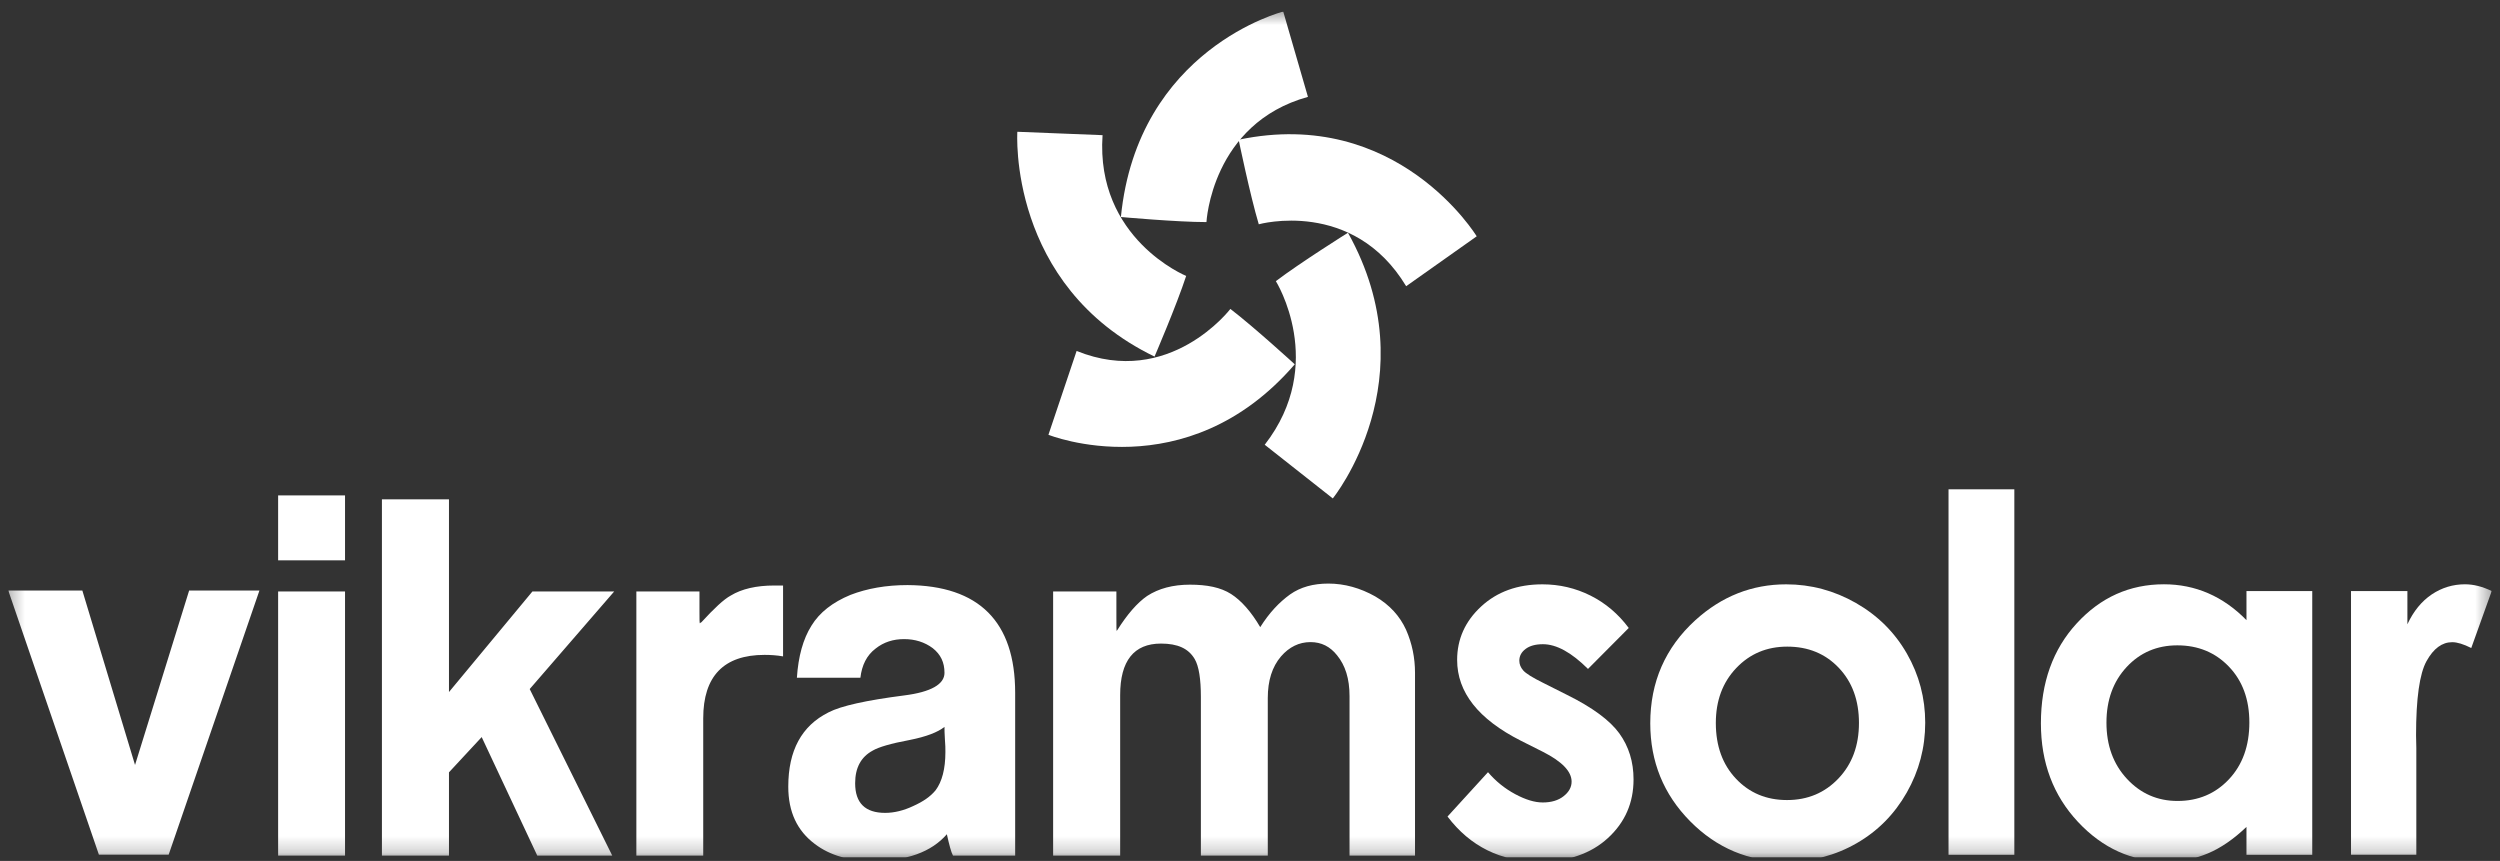
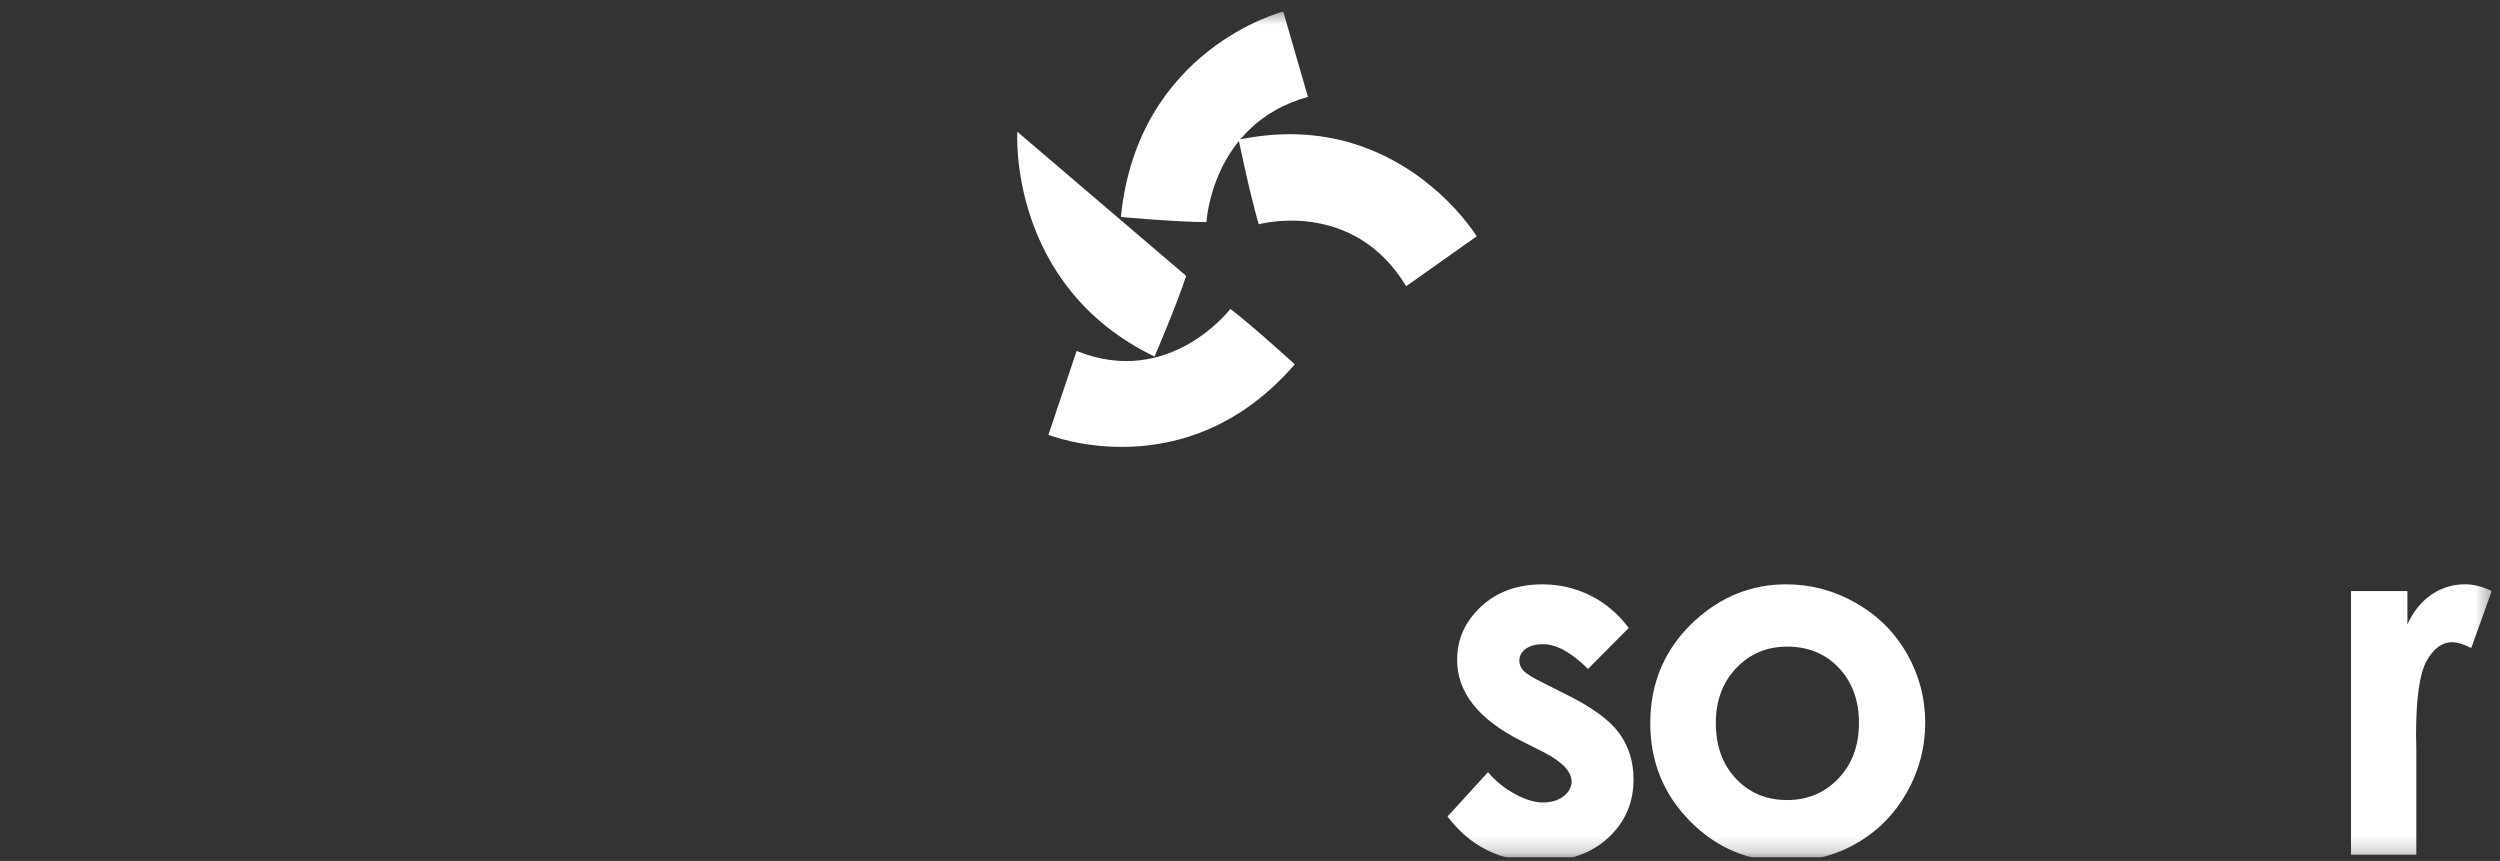
<svg xmlns="http://www.w3.org/2000/svg" width="151" height="52" viewBox="0 0 151 52" fill="none">
  <rect x="0" y="0" width="151" height="52" fill="#333333" stroke="none" />
  <g id="vikram_solar_logo.svg" clip-path="url(#clip0_496_1904)">
    <g id="g10">
      <g id="g12">
        <g id="Clip path group">
          <mask id="mask0_496_1904" style="mask-type:luminance" maskUnits="userSpaceOnUse" x="0" y="0" width="151" height="52">
            <g id="clipPath18">
              <path id="path16" d="M0.334 51.795H150.617V0.509H0.334V51.795Z" fill="white" />
            </g>
          </mask>
          <g mask="url(#mask0_496_1904)">
            <g id="g14">
              <g id="g20">
                <path id="path22" d="M96.068 35.974C95.16 35.521 94.193 35.294 93.164 35.294C91.661 35.294 90.425 35.74 89.46 36.633C88.494 37.526 88.011 38.603 88.011 39.861C88.011 41.813 89.293 43.439 91.854 44.736L93.193 45.41C94.349 45.996 94.925 46.596 94.925 47.21C94.925 47.542 94.765 47.835 94.445 48.088C94.125 48.342 93.703 48.469 93.18 48.469C92.693 48.469 92.138 48.3 91.513 47.964C90.887 47.627 90.341 47.186 89.875 46.64L87.43 49.319C88.807 51.134 90.651 52.041 92.961 52.041C94.697 52.041 96.084 51.568 97.116 50.621C98.15 49.674 98.666 48.494 98.666 47.078C98.666 46.014 98.379 45.087 97.807 44.296C97.234 43.507 96.182 42.73 94.648 41.97L93.193 41.238C92.562 40.926 92.168 40.68 92.007 40.498C91.847 40.318 91.767 40.12 91.767 39.905C91.767 39.624 91.893 39.385 92.146 39.196C92.398 39.005 92.747 38.91 93.193 38.91C94.009 38.91 94.915 39.407 95.915 40.403L98.376 37.929C97.744 37.081 96.976 36.429 96.068 35.974Z" fill="white" />
              </g>
              <g id="g24">
                <path id="path26" d="M116.283 43.653C116.283 42.16 115.915 40.769 115.177 39.48C114.44 38.192 113.414 37.174 112.099 36.421C110.784 35.671 109.38 35.294 107.885 35.294C105.818 35.294 103.989 36.016 102.398 37.461C100.583 39.119 99.676 41.194 99.676 43.683C99.676 46.006 100.479 47.979 102.085 49.604C103.692 51.229 105.629 52.041 107.9 52.041C109.443 52.041 110.854 51.672 112.136 50.935C113.416 50.199 114.428 49.176 115.17 47.868C115.912 46.561 116.283 45.156 116.283 43.653ZM112.281 43.668C112.281 45.035 111.868 46.151 111.042 47.02C110.216 47.889 109.18 48.323 107.937 48.323C106.691 48.323 105.664 47.894 104.854 47.035C104.041 46.176 103.636 45.053 103.636 43.668C103.636 42.321 104.046 41.215 104.868 40.352C105.688 39.488 106.716 39.056 107.95 39.056C109.214 39.056 110.252 39.482 111.064 40.338C111.875 41.192 112.281 42.302 112.281 43.668Z" fill="white" />
              </g>
-               <path id="path28" d="M117.691 51.629H121.666V29.554H117.691V51.629Z" fill="white" />
              <g id="g30">
-                 <path id="path32" d="M139.66 51.628V35.7H135.687V37.457C134.979 36.735 134.209 36.192 133.375 35.832C132.542 35.471 131.65 35.291 130.701 35.291C128.636 35.291 126.881 36.076 125.437 37.648C123.993 39.218 123.271 41.234 123.271 43.692C123.271 46.065 124.018 48.049 125.51 49.644C127.002 51.24 128.772 52.037 130.816 52.037C131.727 52.037 132.574 51.874 133.353 51.547C134.134 51.221 134.911 50.686 135.687 49.945V51.628H139.66ZM135.861 43.635C135.861 45.049 135.45 46.194 134.628 47.068C133.807 47.941 132.771 48.378 131.524 48.378C130.316 48.378 129.297 47.934 128.47 47.045C127.644 46.157 127.23 45.025 127.23 43.649C127.23 42.283 127.636 41.163 128.449 40.288C129.26 39.416 130.281 38.979 131.511 38.979C132.767 38.979 133.807 39.409 134.628 40.267C135.45 41.126 135.861 42.248 135.861 43.635Z" fill="white" />
-               </g>
+                 </g>
              <g id="g34">
                <path id="path36" d="M142.001 51.627H145.946V45.187L145.93 44.41C145.93 42.184 146.142 40.692 146.563 39.93C146.986 39.169 147.502 38.788 148.115 38.788C148.414 38.788 148.797 38.905 149.264 39.14L150.5 35.699C149.938 35.427 149.4 35.291 148.885 35.291C148.158 35.291 147.487 35.495 146.877 35.903C146.265 36.315 145.775 36.915 145.407 37.706V35.699H142.001V51.627Z" fill="white" />
              </g>
              <g id="g38">
-                 <path id="path40" d="M15.67 35.667L10.188 51.62H5.973L0.5 35.667H4.973L8.156 46.204L11.424 35.667H15.67ZM20.84 33.843H16.799V29.922H20.84V33.843ZM20.84 51.679H16.799V35.726H20.84V51.679ZM36.98 51.679H32.451L29.094 44.52L27.118 46.649V51.679H23.068V30.159H27.118V41.799L32.158 35.725H37.097L31.994 41.619L36.98 51.679ZM47.297 39.646C46.926 39.579 46.547 39.555 46.177 39.555C43.711 39.555 42.475 40.847 42.475 43.387V51.679H38.436V35.725H42.248V36.95C42.248 37.402 42.248 37.649 42.277 37.649C42.302 37.606 42.333 37.606 42.365 37.584C43.137 36.744 43.711 36.203 44.137 35.972C44.798 35.569 45.69 35.365 46.753 35.365H47.297V39.646ZM61.316 51.679H57.56C57.449 51.474 57.331 51.021 57.19 50.388C56.245 51.474 54.756 52 52.716 52C51.314 52 50.14 51.679 49.219 50.979C48.154 50.182 47.612 49.049 47.612 47.513C47.612 45.334 48.415 43.838 50.047 43.025C50.794 42.637 52.315 42.3 54.607 42.005C56.245 41.799 57.047 41.322 57.047 40.641C57.047 40.009 56.821 39.53 56.334 39.146C55.844 38.783 55.267 38.602 54.607 38.602C53.954 38.602 53.378 38.783 52.891 39.17C52.346 39.579 52.053 40.188 51.968 40.936H48.132C48.218 39.646 48.503 38.602 49.014 37.788C49.502 36.992 50.284 36.38 51.369 35.931C52.369 35.545 53.518 35.339 54.813 35.339C59.136 35.365 61.316 37.556 61.316 41.842V51.679ZM57.047 43.903C56.648 44.222 55.962 44.495 54.92 44.7C53.812 44.905 53.063 45.128 52.716 45.334C52 45.72 51.651 46.377 51.651 47.308C51.651 48.506 52.261 49.098 53.465 49.098C54.008 49.098 54.584 48.956 55.149 48.689C55.757 48.416 56.19 48.12 56.508 47.735C56.898 47.216 57.102 46.442 57.102 45.424C57.102 45.242 57.102 44.972 57.072 44.651C57.047 44.314 57.047 44.043 57.047 43.903ZM85.467 51.679H81.512V42.047C81.512 40.986 81.255 40.188 80.758 39.579C80.339 39.054 79.818 38.783 79.15 38.783C78.469 38.783 77.865 39.078 77.374 39.646C76.833 40.279 76.574 41.117 76.574 42.16V51.679H72.533V42.097C72.533 41.028 72.416 40.238 72.157 39.802C71.784 39.17 71.134 38.872 70.124 38.872C68.484 38.872 67.658 39.918 67.658 41.982V51.679H63.609V35.725H67.43V37.246C67.43 37.829 67.43 38.125 67.453 38.125C67.453 38.084 67.453 38.084 67.485 38.06C68.083 37.106 68.69 36.408 69.287 35.996C69.982 35.545 70.841 35.314 71.872 35.314C72.905 35.314 73.73 35.477 74.36 35.88C74.968 36.269 75.575 36.95 76.118 37.88C76.66 37.016 77.26 36.38 77.917 35.906C78.556 35.455 79.323 35.248 80.238 35.248C81.215 35.248 82.168 35.52 83.058 36.02C83.948 36.538 84.553 37.221 84.925 38.034C85.293 38.872 85.467 39.736 85.467 40.641V51.679Z" fill="white" />
-               </g>
+                 </g>
              <g id="g42">
                <path id="path44" d="M77.507 0.698C77.507 0.698 68.712 2.931 67.702 13.107C67.702 13.107 71.09 13.414 72.87 13.414C72.87 13.414 73.174 7.463 79 5.851L77.507 0.698Z" fill="white" />
              </g>
              <g id="g46">
-                 <path id="path48" d="M61.447 7.959C61.447 7.959 60.849 17.24 69.734 21.537C69.734 21.537 71.069 18.43 71.645 16.666C71.645 16.666 66.169 14.432 66.594 8.164L61.447 7.959Z" fill="white" />
+                 <path id="path48" d="M61.447 7.959C61.447 7.959 60.849 17.24 69.734 21.537C69.734 21.537 71.069 18.43 71.645 16.666L61.447 7.959Z" fill="white" />
              </g>
              <g id="g50">
-                 <path id="path52" d="M80.501 30.105C80.501 30.105 86.348 22.897 81.417 14.057C81.417 14.057 78.505 15.883 77.062 16.982C77.062 16.982 80.184 21.98 76.389 26.863L80.501 30.105Z" fill="white" />
-               </g>
+                 </g>
              <g id="g54">
                <path id="path56" d="M89.193 14.273C89.193 14.273 84.414 6.419 74.814 8.439C74.814 8.439 75.5 11.769 76.03 13.547C76.03 13.547 81.718 11.961 84.932 17.287L89.193 14.273Z" fill="white" />
              </g>
              <g id="g58">
                <path id="path60" d="M63.325 26.261C63.325 26.261 71.644 29.606 78.204 22.004C78.204 22.004 75.75 19.758 74.315 18.659C74.315 18.659 70.647 23.474 65.028 21.197L63.325 26.261Z" fill="white" />
              </g>
            </g>
          </g>
        </g>
      </g>
    </g>
  </g>
  <defs>
    <clipPath id="clip0_496_1904">
      <rect width="150" height="51.099" fill="white" transform="translate(0.5 0.695)" />
    </clipPath>
  </defs>
</svg>